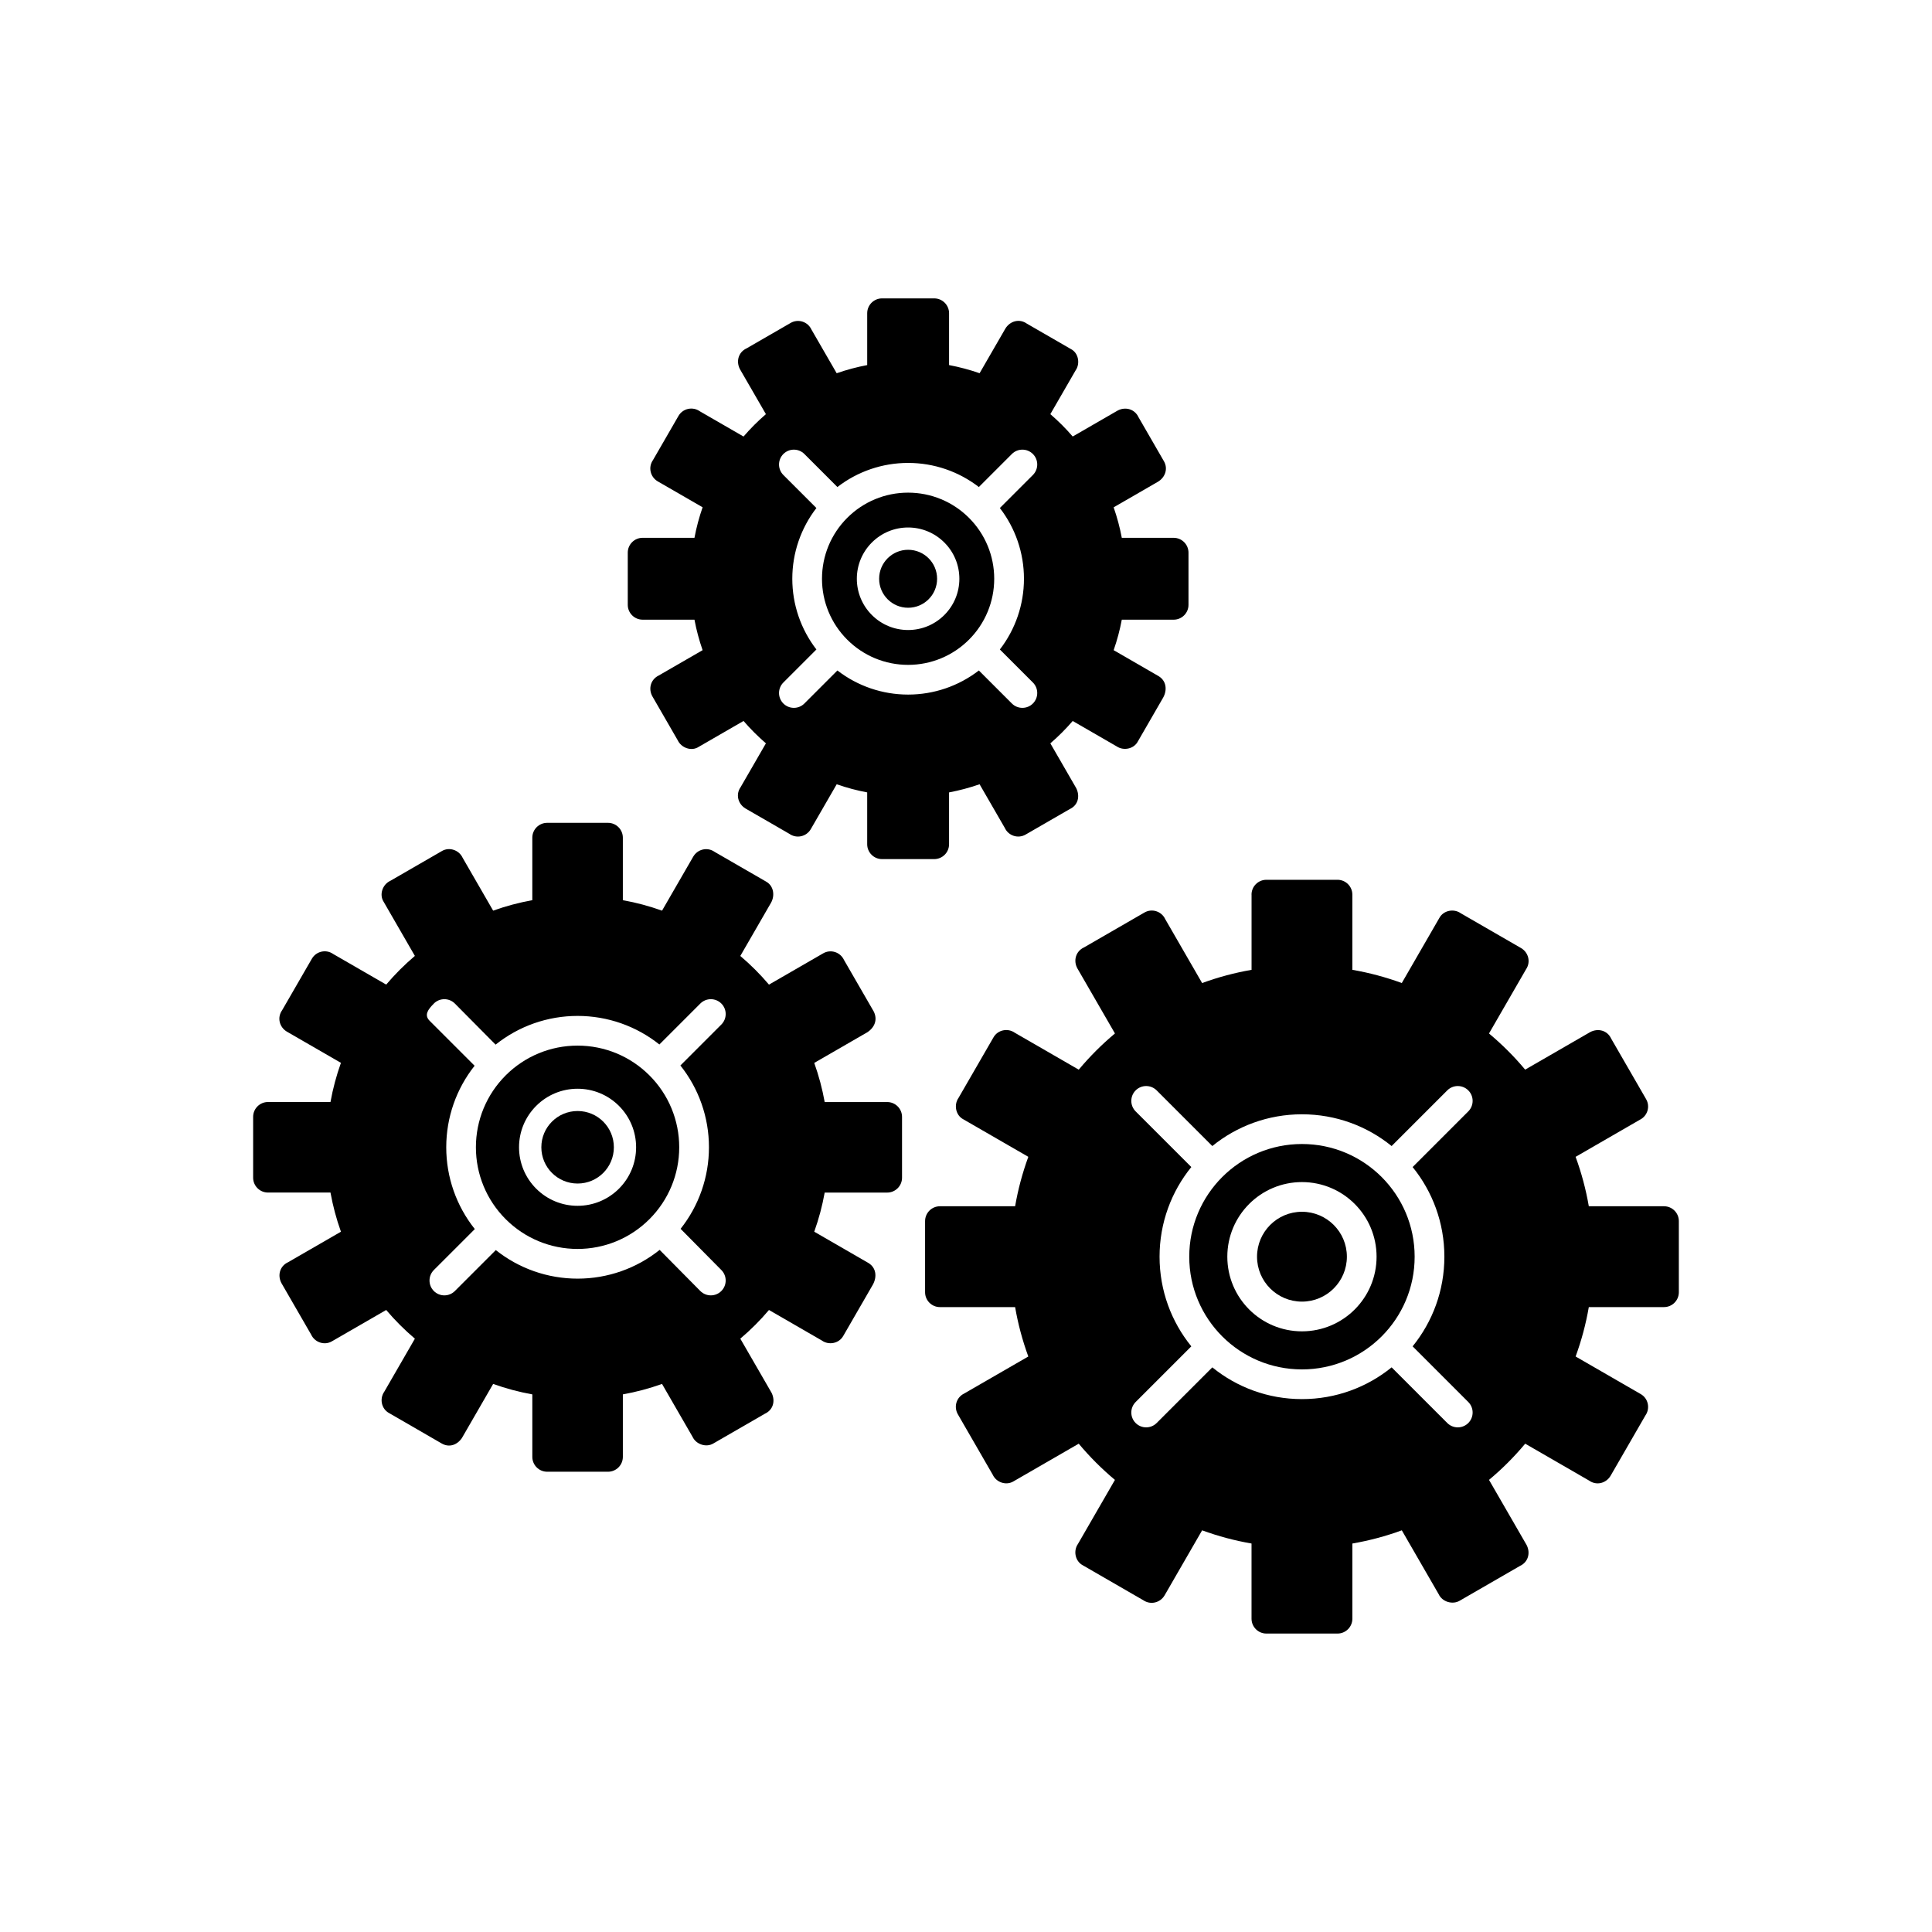
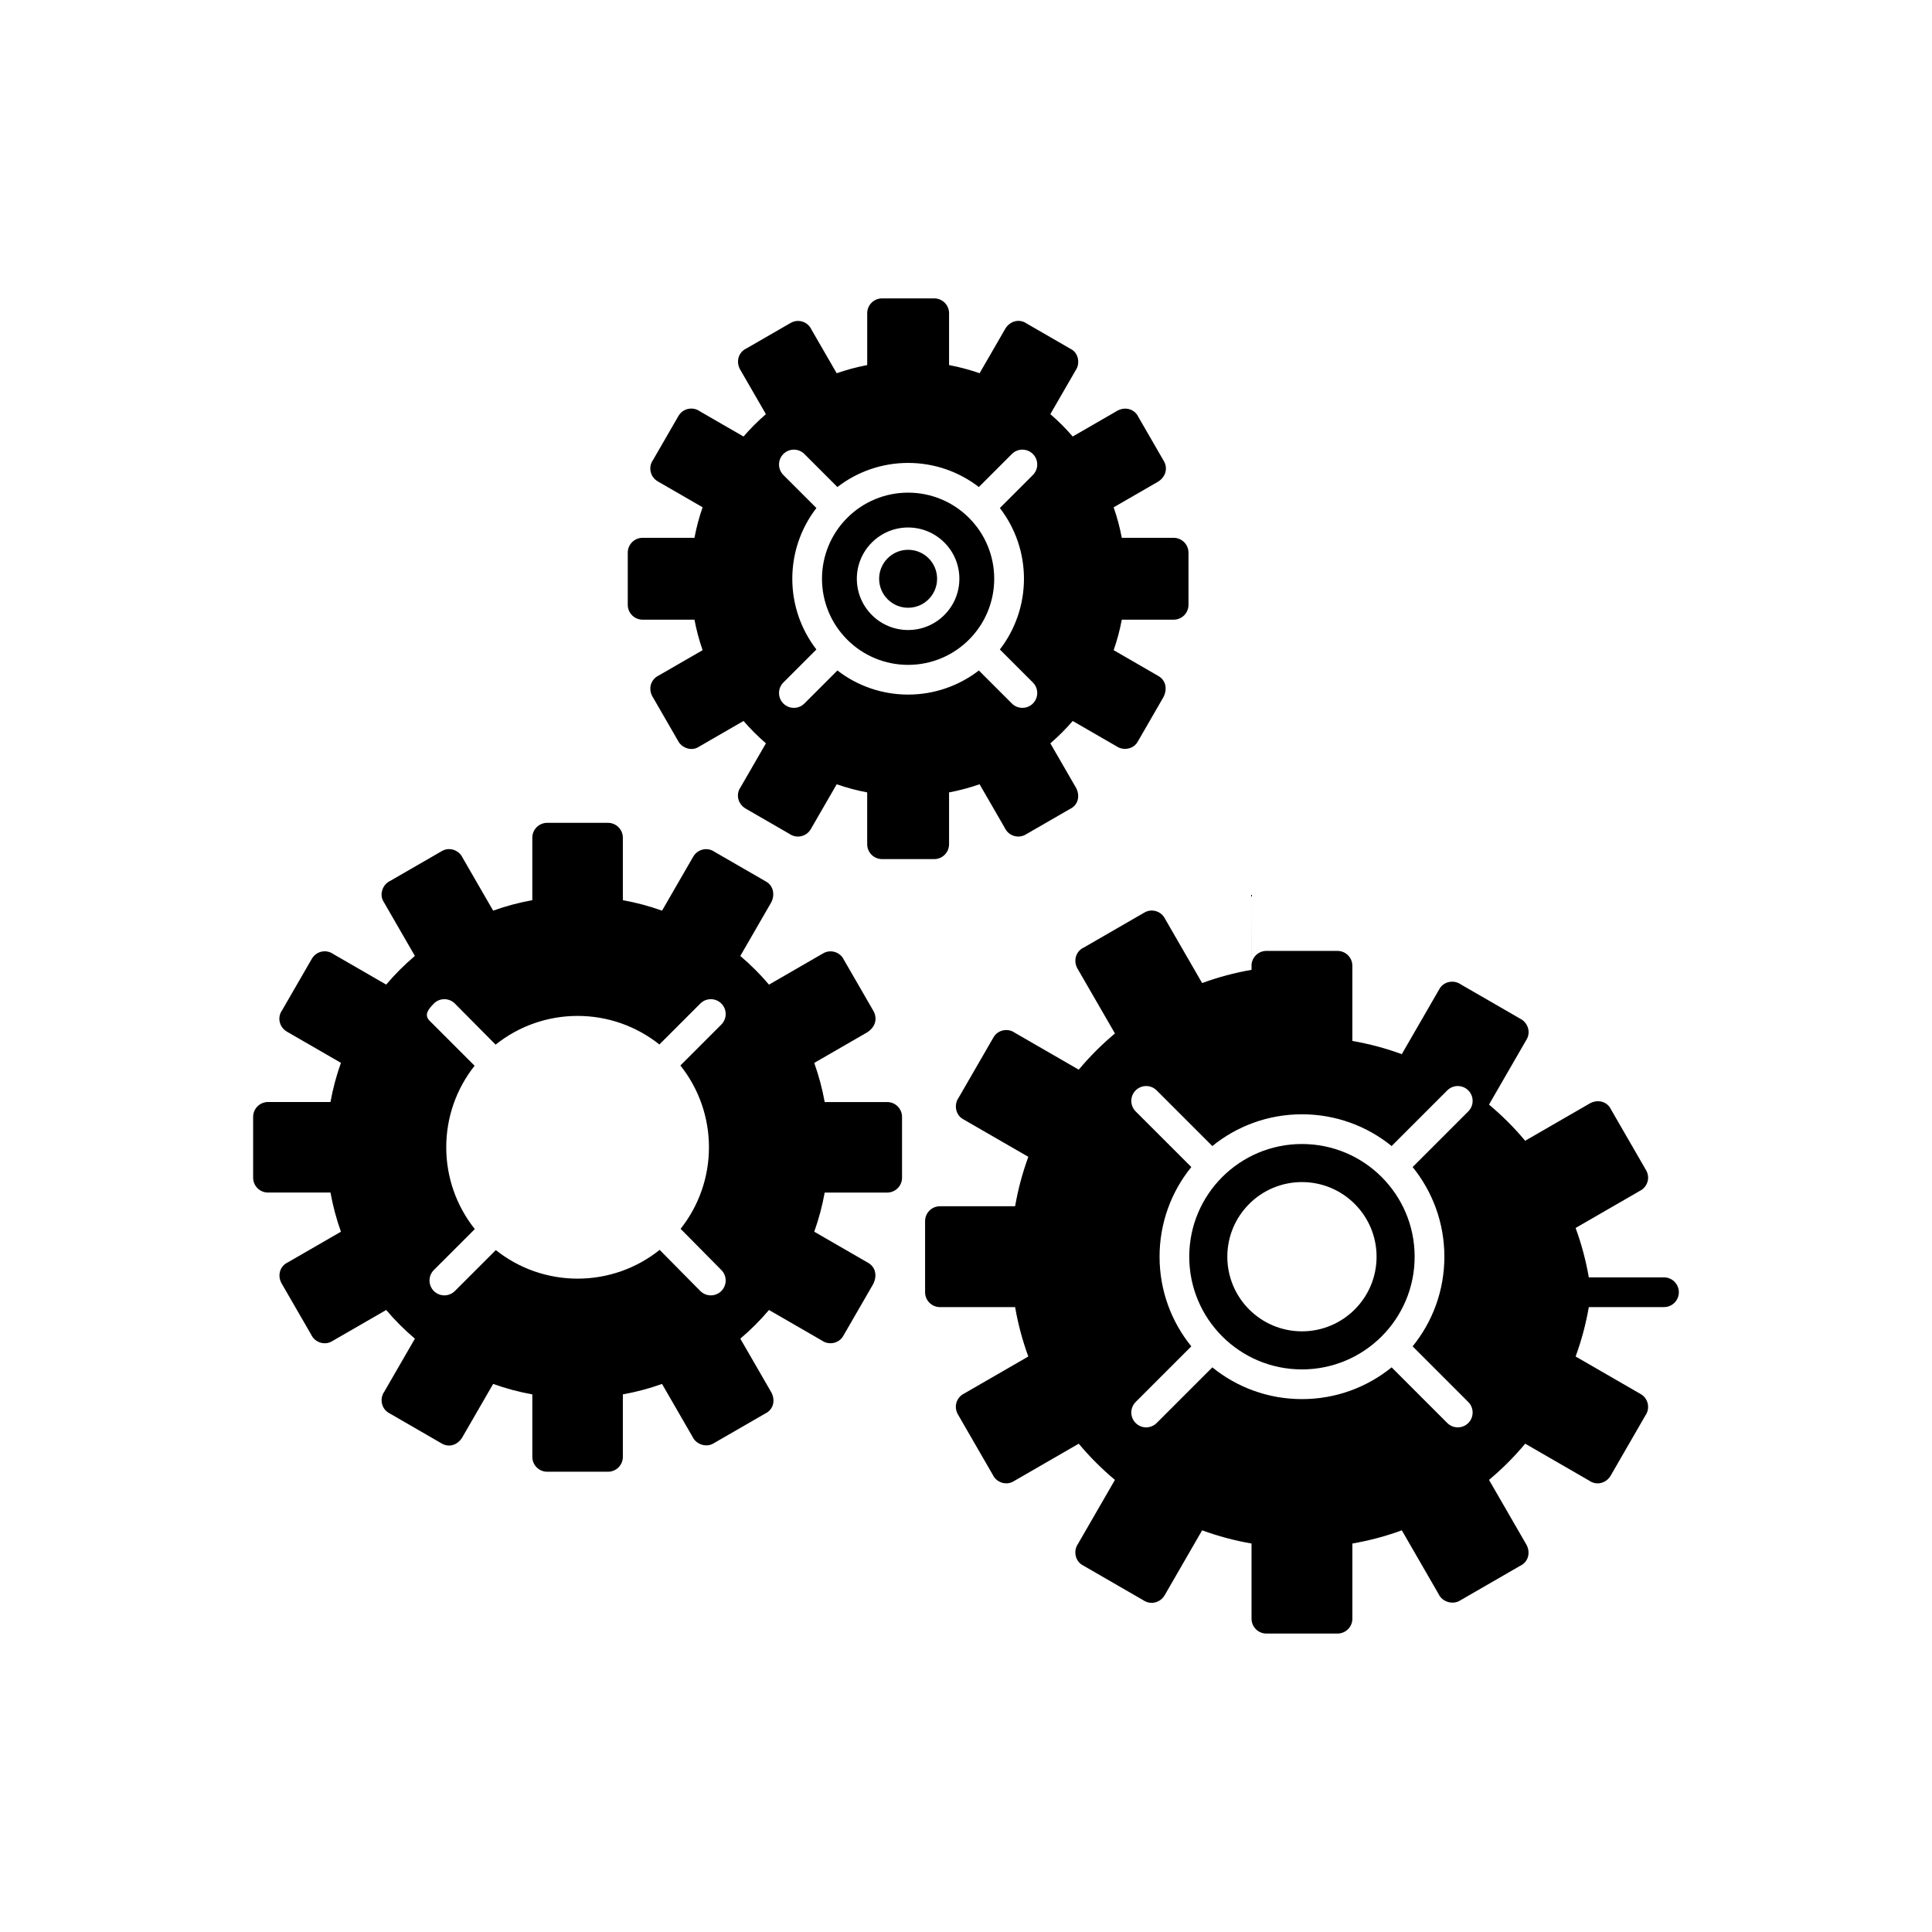
<svg xmlns="http://www.w3.org/2000/svg" fill="#000000" width="800px" height="800px" version="1.1" viewBox="144 144 512 512">
  <g fill-rule="evenodd">
    <path d="m319.44 385.33c-1.688-0.602-3.402-1.137-5.141-1.605-1.699-0.453-3.445-0.844-5.238-1.168v-16.559c0-2.172-1.762-3.938-3.938-3.938h-16.117c-2.172 0-3.938 1.762-3.938 3.938v16.559c-1.789 0.324-3.539 0.715-5.238 1.168-1.742 0.465-3.457 1-5.141 1.605l-8.09-14.012c-0.945-2.059-3.57-2.957-5.539-1.754l-13.641 7.875c-2.016 0.926-2.988 3.606-1.754 5.539l8.281 14.348c-1.383 1.172-2.703 2.391-3.961 3.644-1.258 1.258-2.473 2.578-3.644 3.957l-14.027-8.098c-1.898-1.344-4.516-0.75-5.676 1.258l-7.871 13.633c-1.367 1.93-0.75 4.473 1.258 5.676l14.324 8.27c-0.602 1.688-1.137 3.402-1.602 5.141-0.453 1.699-0.848 3.449-1.168 5.238h-16.559c-2.172 0-3.938 1.762-3.938 3.938v16.117c0 2.172 1.762 3.938 3.938 3.938h16.559c0.324 1.789 0.715 3.539 1.168 5.238 0.465 1.742 1 3.457 1.605 5.141l-14.012 8.09c-2.176 1-2.863 3.465-1.754 5.539l7.875 13.641c0.953 2.074 3.559 2.949 5.539 1.754l14.344-8.281c1.172 1.383 2.387 2.703 3.644 3.961 1.258 1.258 2.578 2.473 3.961 3.644l-8.098 14.027c-1.32 1.867-0.793 4.566 1.246 5.68 4.652 2.688 9.301 5.383 13.953 8.066 2.016 1.164 4.121 0.387 5.367-1.457l8.27-14.324c1.688 0.602 3.402 1.141 5.144 1.605 1.699 0.453 3.445 0.844 5.238 1.168v16.559c0 2.172 1.762 3.938 3.938 3.938h16.117c2.172 0 3.938-1.762 3.938-3.938v-16.559c1.789-0.324 3.539-0.715 5.238-1.168 1.742-0.465 3.457-1 5.141-1.605l8.09 14.012c0.926 2.012 3.637 2.918 5.539 1.754l13.641-7.875c2.219-1.02 2.812-3.438 1.758-5.547l-8.281-14.34c1.379-1.172 2.699-2.383 3.953-3.637 1.258-1.258 2.473-2.578 3.644-3.961l14.027 8.098c1.855 1.312 4.566 0.766 5.676-1.258l7.871-13.633c1.078-2.035 0.848-4.422-1.246-5.68l-14.332-8.273c0.602-1.684 1.137-3.394 1.602-5.133 0.453-1.699 0.844-3.449 1.168-5.238h16.559c2.172 0 3.938-1.762 3.938-3.938v-16.117c0-2.172-1.762-3.938-3.938-3.938h-16.559c-0.324-1.789-0.715-3.535-1.168-5.234-0.465-1.738-1-3.453-1.602-5.137l14.094-8.137c1.941-1.293 2.742-3.348 1.668-5.496l-7.875-13.641c-0.965-2.098-3.539-2.93-5.539-1.754l-14.344 8.281c-1.172-1.383-2.387-2.703-3.644-3.957-1.254-1.254-2.574-2.469-3.953-3.641l8.145-14.109c1.035-1.84 0.762-4.438-1.312-5.598l-13.633-7.871c-1.91-1.352-4.5-0.746-5.676 1.258l-8.27 14.324zm-60.465 24.617c1.535-1.535 4.027-1.535 5.566 0l10.797 10.895c6.144-4.914 13.777-7.613 21.73-7.613 7.93 0 15.543 2.684 21.676 7.57l10.852-10.852c1.535-1.535 4.027-1.535 5.566 0 1.535 1.535 1.535 4.027 0 5.566l-10.852 10.852c4.887 6.133 7.57 13.746 7.57 21.676 0 7.902-2.664 15.488-7.516 21.609l10.797 10.918c1.535 1.535 1.535 4.027 0 5.566-1.535 1.535-4.027 1.535-5.566 0l-10.781-10.902c-6.144 4.922-13.781 7.621-21.742 7.621-7.93 0-15.543-2.684-21.676-7.57l-10.852 10.852c-1.535 1.535-4.027 1.535-5.566 0-1.535-1.535-1.535-4.027 0-5.566l10.852-10.852c-4.887-6.133-7.57-13.742-7.57-21.676 0-7.902 2.664-15.484 7.516-21.605l-11.914-11.914c-1.535-1.535-0.418-3.035 1.121-4.57z" />
-     <path d="m324 448.04c0 7.168-2.824 13.98-7.891 19.051-5.066 5.066-11.883 7.891-19.047 7.891-7.168 0-13.98-2.824-19.051-7.891-5.066-5.066-7.891-11.883-7.891-19.051 0-7.168 2.824-13.98 7.891-19.051 5.066-5.066 11.883-7.891 19.051-7.891 7.168 0 13.98 2.824 19.047 7.891 5.066 5.066 7.891 11.883 7.891 19.051zm-15.969-10.969c-2.922-2.922-6.84-4.543-10.969-4.543s-8.051 1.625-10.969 4.543c-2.922 2.922-4.543 6.84-4.543 10.969 0 4.129 1.625 8.051 4.543 10.969 2.922 2.922 6.84 4.543 10.969 4.543s8.051-1.625 10.969-4.543c2.922-2.922 4.543-6.84 4.543-10.969 0-4.129-1.625-8.051-4.543-10.969z" />
-     <path d="m306.68 448.04c0-2.652-1.074-5.059-2.812-6.797-1.738-1.738-4.141-2.812-6.797-2.812-2.652 0-5.059 1.074-6.797 2.812-1.738 1.738-2.812 4.141-2.812 6.797 0 2.652 1.074 5.059 2.812 6.797 1.738 1.738 4.141 2.812 6.797 2.812 2.652 0 5.059-1.074 6.797-2.812 1.738-1.738 2.812-4.141 2.812-6.797z" />
    <path d="m323.61 340.18c0.914 1.992 3.617 3.012 5.539 1.754l11.898-6.871c0.922 1.07 1.875 2.098 2.856 3.074 0.98 0.98 2.004 1.93 3.074 2.856l-6.688 11.582c-1.375 1.941-0.738 4.449 1.258 5.676l11.645 6.723c1.895 1.34 4.519 0.762 5.68-1.246l6.863-11.887c1.316 0.457 2.652 0.871 4.008 1.23 1.324 0.355 2.684 0.664 4.074 0.926v13.738c0 2.172 1.762 3.938 3.938 3.938h13.82c2.172 0 3.938-1.762 3.938-3.938v-13.738c1.391-0.262 2.75-0.574 4.074-0.926 1.355-0.363 2.695-0.773 4.016-1.234l6.68 11.566c0.965 2.098 3.539 2.93 5.539 1.754l11.652-6.727c2.246-1.031 2.785-3.41 1.754-5.539l-6.871-11.898c1.07-0.922 2.098-1.875 3.074-2.852 0.977-0.977 1.93-2.004 2.852-3.07l11.664 6.734c1.816 1.223 4.551 0.688 5.598-1.312l6.723-11.645c1.098-2.016 0.84-4.441-1.246-5.68l-11.887-6.863c0.457-1.316 0.867-2.652 1.23-4.004 0.355-1.324 0.664-2.684 0.926-4.078h13.738c2.172 0 3.938-1.762 3.938-3.938v-13.82c0-2.172-1.762-3.938-3.938-3.938h-13.738c-0.262-1.391-0.57-2.75-0.926-4.074-0.363-1.355-0.773-2.691-1.234-4.008l11.652-6.727c1.973-1.117 2.844-3.469 1.668-5.496l-6.727-11.652c-0.996-2.168-3.481-2.867-5.547-1.758l-11.895 6.867c-0.922-1.07-1.871-2.094-2.848-3.07-0.98-0.98-2.008-1.93-3.078-2.856l6.688-11.582c1.266-1.789 0.797-4.648-1.258-5.676l-11.645-6.723c-1.965-1.391-4.418-0.73-5.676 1.258l-6.859 11.879c-1.32-0.461-2.656-0.871-4.016-1.234-1.324-0.355-2.684-0.664-4.074-0.926v-13.734c0-2.172-1.762-3.938-3.938-3.938h-13.82c-2.172 0-3.938 1.762-3.938 3.938v13.738c-1.391 0.262-2.75 0.57-4.074 0.926-1.355 0.363-2.695 0.773-4.016 1.234l-6.68-11.566c-0.969-2.109-3.531-2.93-5.539-1.754l-11.652 6.727c-2.176 1-2.856 3.465-1.754 5.539l6.871 11.898c-1.07 0.922-2.098 1.875-3.078 2.856s-1.93 2.004-2.852 3.074l-11.582-6.688c-1.887-1.336-4.531-0.758-5.676 1.258l-6.723 11.645c-1.348 1.902-0.746 4.508 1.258 5.676l11.879 6.859c-0.461 1.32-0.871 2.656-1.234 4.012-0.355 1.324-0.664 2.684-0.926 4.078h-13.738c-2.172 0-3.938 1.762-3.938 3.938v13.82c0 2.172 1.762 3.938 3.938 3.938h13.738c0.262 1.391 0.57 2.75 0.926 4.074 0.363 1.355 0.773 2.691 1.23 4.008l-11.652 6.727c-2.094 1.027-2.785 3.473-1.668 5.496l6.727 11.652zm36.746-61.547-8.754-8.754c-1.535-1.535-1.535-4.027 0-5.566 1.535-1.535 4.027-1.535 5.566 0l8.754 8.754c5.344-4.125 11.91-6.387 18.742-6.387 6.832 0 13.398 2.262 18.742 6.387l8.754-8.754c1.535-1.535 4.027-1.535 5.566 0 1.535 1.535 1.535 4.027 0 5.566l-8.754 8.754c4.125 5.344 6.387 11.91 6.387 18.742s-2.262 13.398-6.387 18.742l8.754 8.754c1.535 1.535 1.535 4.027 0 5.566-1.535 1.535-4.027 1.535-5.566 0l-8.754-8.754c-5.344 4.125-11.91 6.387-18.742 6.387-6.832 0-13.398-2.262-18.742-6.387l-8.754 8.754c-1.535 1.535-4.027 1.535-5.566 0-1.535-1.535-1.535-4.027 0-5.566l8.754-8.754c-4.125-5.344-6.387-11.91-6.387-18.742s2.262-13.398 6.387-18.742z" />
    <path d="m368.52 281.24c4.293-4.293 10.066-6.684 16.137-6.684 6.07 0 11.844 2.391 16.137 6.684s6.684 10.066 6.684 16.137-2.391 11.844-6.684 16.137-10.066 6.684-16.137 6.684c-6.07 0-11.844-2.391-16.137-6.684-4.293-4.293-6.684-10.066-6.684-16.137s2.391-11.844 6.684-16.137zm6.531 6.531c-2.559 2.559-3.981 5.988-3.981 9.605s1.422 7.047 3.981 9.605c2.559 2.559 5.988 3.981 9.605 3.981 3.617 0 7.047-1.422 9.605-3.981 2.559-2.559 3.981-5.988 3.981-9.605s-1.422-7.047-3.981-9.605c-2.559-2.559-5.988-3.981-9.605-3.981-3.617 0-7.047 1.422-9.605 3.981z" />
    <path d="m379.23 291.95c-1.391 1.391-2.25 3.309-2.25 5.43s0.859 4.043 2.25 5.43c1.391 1.391 3.309 2.25 5.43 2.25s4.043-0.859 5.43-2.25c1.391-1.391 2.25-3.309 2.25-5.43s-0.859-4.043-2.25-5.43c-1.391-1.391-3.309-2.25-5.43-2.25s-4.043 0.859-5.43 2.25z" />
-     <path d="m533.11 438.53-14.75 14.75c5.262 6.488 8.414 14.754 8.414 23.758s-3.152 17.273-8.414 23.758l14.75 14.75c1.535 1.535 1.535 4.027 0 5.566-1.535 1.535-4.027 1.535-5.566 0l-14.75-14.75c-6.488 5.262-14.754 8.414-23.758 8.414s-17.273-3.152-23.758-8.414l-14.75 14.75c-1.535 1.535-4.027 1.535-5.566 0-1.535-1.535-1.535-4.027 0-5.566l14.75-14.75c-5.262-6.488-8.414-14.754-8.414-23.758s3.152-17.273 8.414-23.758l-14.75-14.75c-1.535-1.535-1.535-4.027 0-5.566 1.535-1.535 4.027-1.535 5.566 0l14.75 14.75c6.488-5.262 14.754-8.414 23.758-8.414s17.27 3.152 23.758 8.414l14.75-14.75c1.535-1.535 4.027-1.535 5.566 0 1.535 1.535 1.535 4.027 0 5.566zm-57.434-57.434v19.922c-2.266 0.391-4.473 0.879-6.621 1.453-2.199 0.586-4.359 1.273-6.481 2.047l-9.77-16.922c-0.965-2.098-3.543-2.934-5.539-1.754l-16.004 9.238c-2.156 0.988-2.875 3.481-1.754 5.539l9.965 17.258c-1.754 1.469-3.426 2.996-5.012 4.582-1.586 1.586-3.117 3.258-4.582 5.012l-16.941-9.781c-1.871-1.324-4.555-0.766-5.676 1.258l-9.238 15.996c-1.285 1.816-0.777 4.613 1.258 5.676l17.234 9.949c-0.773 2.121-1.457 4.281-2.047 6.481-0.574 2.148-1.059 4.356-1.453 6.621h-19.922c-2.172 0-3.938 1.762-3.938 3.938v18.848c0 2.172 1.762 3.938 3.938 3.938h19.922c0.391 2.266 0.879 4.473 1.453 6.621 0.586 2.195 1.27 4.356 2.043 6.473l-17.004 9.816c-2.066 1.016-2.801 3.5-1.668 5.496l9.238 16.004c0.945 2.059 3.57 2.961 5.539 1.754l17.258-9.965c1.469 1.754 2.996 3.426 4.582 5.012 1.586 1.586 3.258 3.117 5.012 4.582l-9.781 16.941c-1.301 1.84-0.781 4.586 1.246 5.68l16.086 9.289c1.906 1.281 4.441 0.66 5.602-1.301l9.953-17.242c2.121 0.773 4.277 1.457 6.477 2.043 2.148 0.574 4.356 1.059 6.617 1.453v19.922c0 2.172 1.762 3.938 3.938 3.938h18.848c2.172 0 3.938-1.762 3.938-3.938v-19.922c2.266-0.395 4.473-0.879 6.621-1.453 2.199-0.586 4.359-1.27 6.481-2.047l9.77 16.922c0.93 2.023 3.633 2.848 5.539 1.754l16.004-9.238c2.191-1.008 2.84-3.457 1.758-5.547l-9.961-17.254c1.75-1.465 3.422-2.992 5.004-4.578 1.586-1.586 3.117-3.262 4.586-5.016l16.941 9.781c1.938 1.371 4.461 0.742 5.676-1.258l9.234-15.996c1.324-1.871 0.77-4.547-1.246-5.68l-17.242-9.953c0.773-2.117 1.457-4.277 2.043-6.473 0.574-2.148 1.059-4.356 1.453-6.621h19.922c2.172 0 3.938-1.762 3.938-3.938v-18.848c0-2.172-1.762-3.938-3.938-3.938h-19.922c-0.391-2.262-0.879-4.469-1.453-6.617-0.586-2.195-1.27-4.356-2.047-6.477l17.004-9.816c2.051-1.008 2.828-3.519 1.668-5.496l-9.238-16.004c-1.008-2.195-3.457-2.836-5.547-1.758l-17.254 9.961c-1.465-1.75-2.992-3.422-4.578-5.004-1.586-1.586-3.258-3.113-5.008-4.578l9.828-17.023c1.285-1.914 0.645-4.438-1.312-5.598l-16-9.238c-1.84-1.301-4.59-0.773-5.676 1.258l-9.949 17.234c-2.121-0.773-4.285-1.461-6.481-2.047-2.148-0.574-4.356-1.059-6.621-1.453v-19.922c0-2.172-1.762-3.938-3.938-3.938h-18.848c-2.172 0-3.938 1.762-3.938 3.938z" />
+     <path d="m533.11 438.53-14.75 14.75c5.262 6.488 8.414 14.754 8.414 23.758s-3.152 17.273-8.414 23.758l14.75 14.75c1.535 1.535 1.535 4.027 0 5.566-1.535 1.535-4.027 1.535-5.566 0l-14.75-14.75c-6.488 5.262-14.754 8.414-23.758 8.414s-17.273-3.152-23.758-8.414l-14.75 14.75c-1.535 1.535-4.027 1.535-5.566 0-1.535-1.535-1.535-4.027 0-5.566l14.75-14.75c-5.262-6.488-8.414-14.754-8.414-23.758s3.152-17.273 8.414-23.758l-14.75-14.75c-1.535-1.535-1.535-4.027 0-5.566 1.535-1.535 4.027-1.535 5.566 0l14.75 14.75c6.488-5.262 14.754-8.414 23.758-8.414s17.27 3.152 23.758 8.414l14.75-14.75c1.535-1.535 4.027-1.535 5.566 0 1.535 1.535 1.535 4.027 0 5.566zm-57.434-57.434v19.922c-2.266 0.391-4.473 0.879-6.621 1.453-2.199 0.586-4.359 1.273-6.481 2.047l-9.77-16.922c-0.965-2.098-3.543-2.934-5.539-1.754l-16.004 9.238c-2.156 0.988-2.875 3.481-1.754 5.539l9.965 17.258c-1.754 1.469-3.426 2.996-5.012 4.582-1.586 1.586-3.117 3.258-4.582 5.012l-16.941-9.781c-1.871-1.324-4.555-0.766-5.676 1.258l-9.238 15.996c-1.285 1.816-0.777 4.613 1.258 5.676l17.234 9.949c-0.773 2.121-1.457 4.281-2.047 6.481-0.574 2.148-1.059 4.356-1.453 6.621h-19.922c-2.172 0-3.938 1.762-3.938 3.938v18.848c0 2.172 1.762 3.938 3.938 3.938h19.922c0.391 2.266 0.879 4.473 1.453 6.621 0.586 2.195 1.27 4.356 2.043 6.473l-17.004 9.816c-2.066 1.016-2.801 3.5-1.668 5.496l9.238 16.004c0.945 2.059 3.57 2.961 5.539 1.754l17.258-9.965c1.469 1.754 2.996 3.426 4.582 5.012 1.586 1.586 3.258 3.117 5.012 4.582l-9.781 16.941c-1.301 1.84-0.781 4.586 1.246 5.68l16.086 9.289c1.906 1.281 4.441 0.66 5.602-1.301l9.953-17.242c2.121 0.773 4.277 1.457 6.477 2.043 2.148 0.574 4.356 1.059 6.617 1.453v19.922c0 2.172 1.762 3.938 3.938 3.938h18.848c2.172 0 3.938-1.762 3.938-3.938v-19.922c2.266-0.395 4.473-0.879 6.621-1.453 2.199-0.586 4.359-1.27 6.481-2.047l9.77 16.922c0.93 2.023 3.633 2.848 5.539 1.754l16.004-9.238c2.191-1.008 2.84-3.457 1.758-5.547l-9.961-17.254c1.75-1.465 3.422-2.992 5.004-4.578 1.586-1.586 3.117-3.262 4.586-5.016l16.941 9.781c1.938 1.371 4.461 0.742 5.676-1.258l9.234-15.996c1.324-1.871 0.77-4.547-1.246-5.68l-17.242-9.953c0.773-2.117 1.457-4.277 2.043-6.473 0.574-2.148 1.059-4.356 1.453-6.621h19.922c2.172 0 3.938-1.762 3.938-3.938c0-2.172-1.762-3.938-3.938-3.938h-19.922c-0.391-2.262-0.879-4.469-1.453-6.617-0.586-2.195-1.27-4.356-2.047-6.477l17.004-9.816c2.051-1.008 2.828-3.519 1.668-5.496l-9.238-16.004c-1.008-2.195-3.457-2.836-5.547-1.758l-17.254 9.961c-1.465-1.75-2.992-3.422-4.578-5.004-1.586-1.586-3.258-3.113-5.008-4.578l9.828-17.023c1.285-1.914 0.645-4.438-1.312-5.598l-16-9.238c-1.84-1.301-4.59-0.773-5.676 1.258l-9.949 17.234c-2.121-0.773-4.285-1.461-6.481-2.047-2.148-0.574-4.356-1.059-6.621-1.453v-19.922c0-2.172-1.762-3.938-3.938-3.938h-18.848c-2.172 0-3.938 1.762-3.938 3.938z" />
    <path d="m510.15 455.92c-5.406-5.406-12.871-8.746-21.121-8.746s-15.715 3.344-21.121 8.746c-5.406 5.406-8.746 12.871-8.746 21.121s3.344 15.715 8.746 21.121c5.406 5.406 12.871 8.746 21.121 8.746s15.715-3.344 21.121-8.746c5.406-5.406 8.746-12.871 8.746-21.121s-3.344-15.715-8.746-21.121zm-21.121 1.344c5.461 0 10.406 2.215 13.984 5.793 3.578 3.578 5.793 8.523 5.793 13.984 0 5.461-2.215 10.406-5.793 13.984-3.578 3.578-8.523 5.793-13.984 5.793s-10.406-2.215-13.984-5.793c-3.578-3.578-5.793-8.523-5.793-13.984 0-5.461 2.215-10.406 5.793-13.984 3.578-3.578 8.523-5.793 13.984-5.793z" />
-     <path d="m497.45 468.62c-2.152-2.152-5.129-3.488-8.418-3.488s-6.266 1.332-8.418 3.488c-2.152 2.152-3.488 5.129-3.488 8.418 0 3.289 1.332 6.266 3.488 8.418 2.152 2.152 5.133 3.488 8.418 3.488 3.289 0 6.266-1.332 8.418-3.488 2.152-2.152 3.488-5.129 3.488-8.418 0-3.289-1.332-6.266-3.488-8.418z" />
  </g>
</svg>